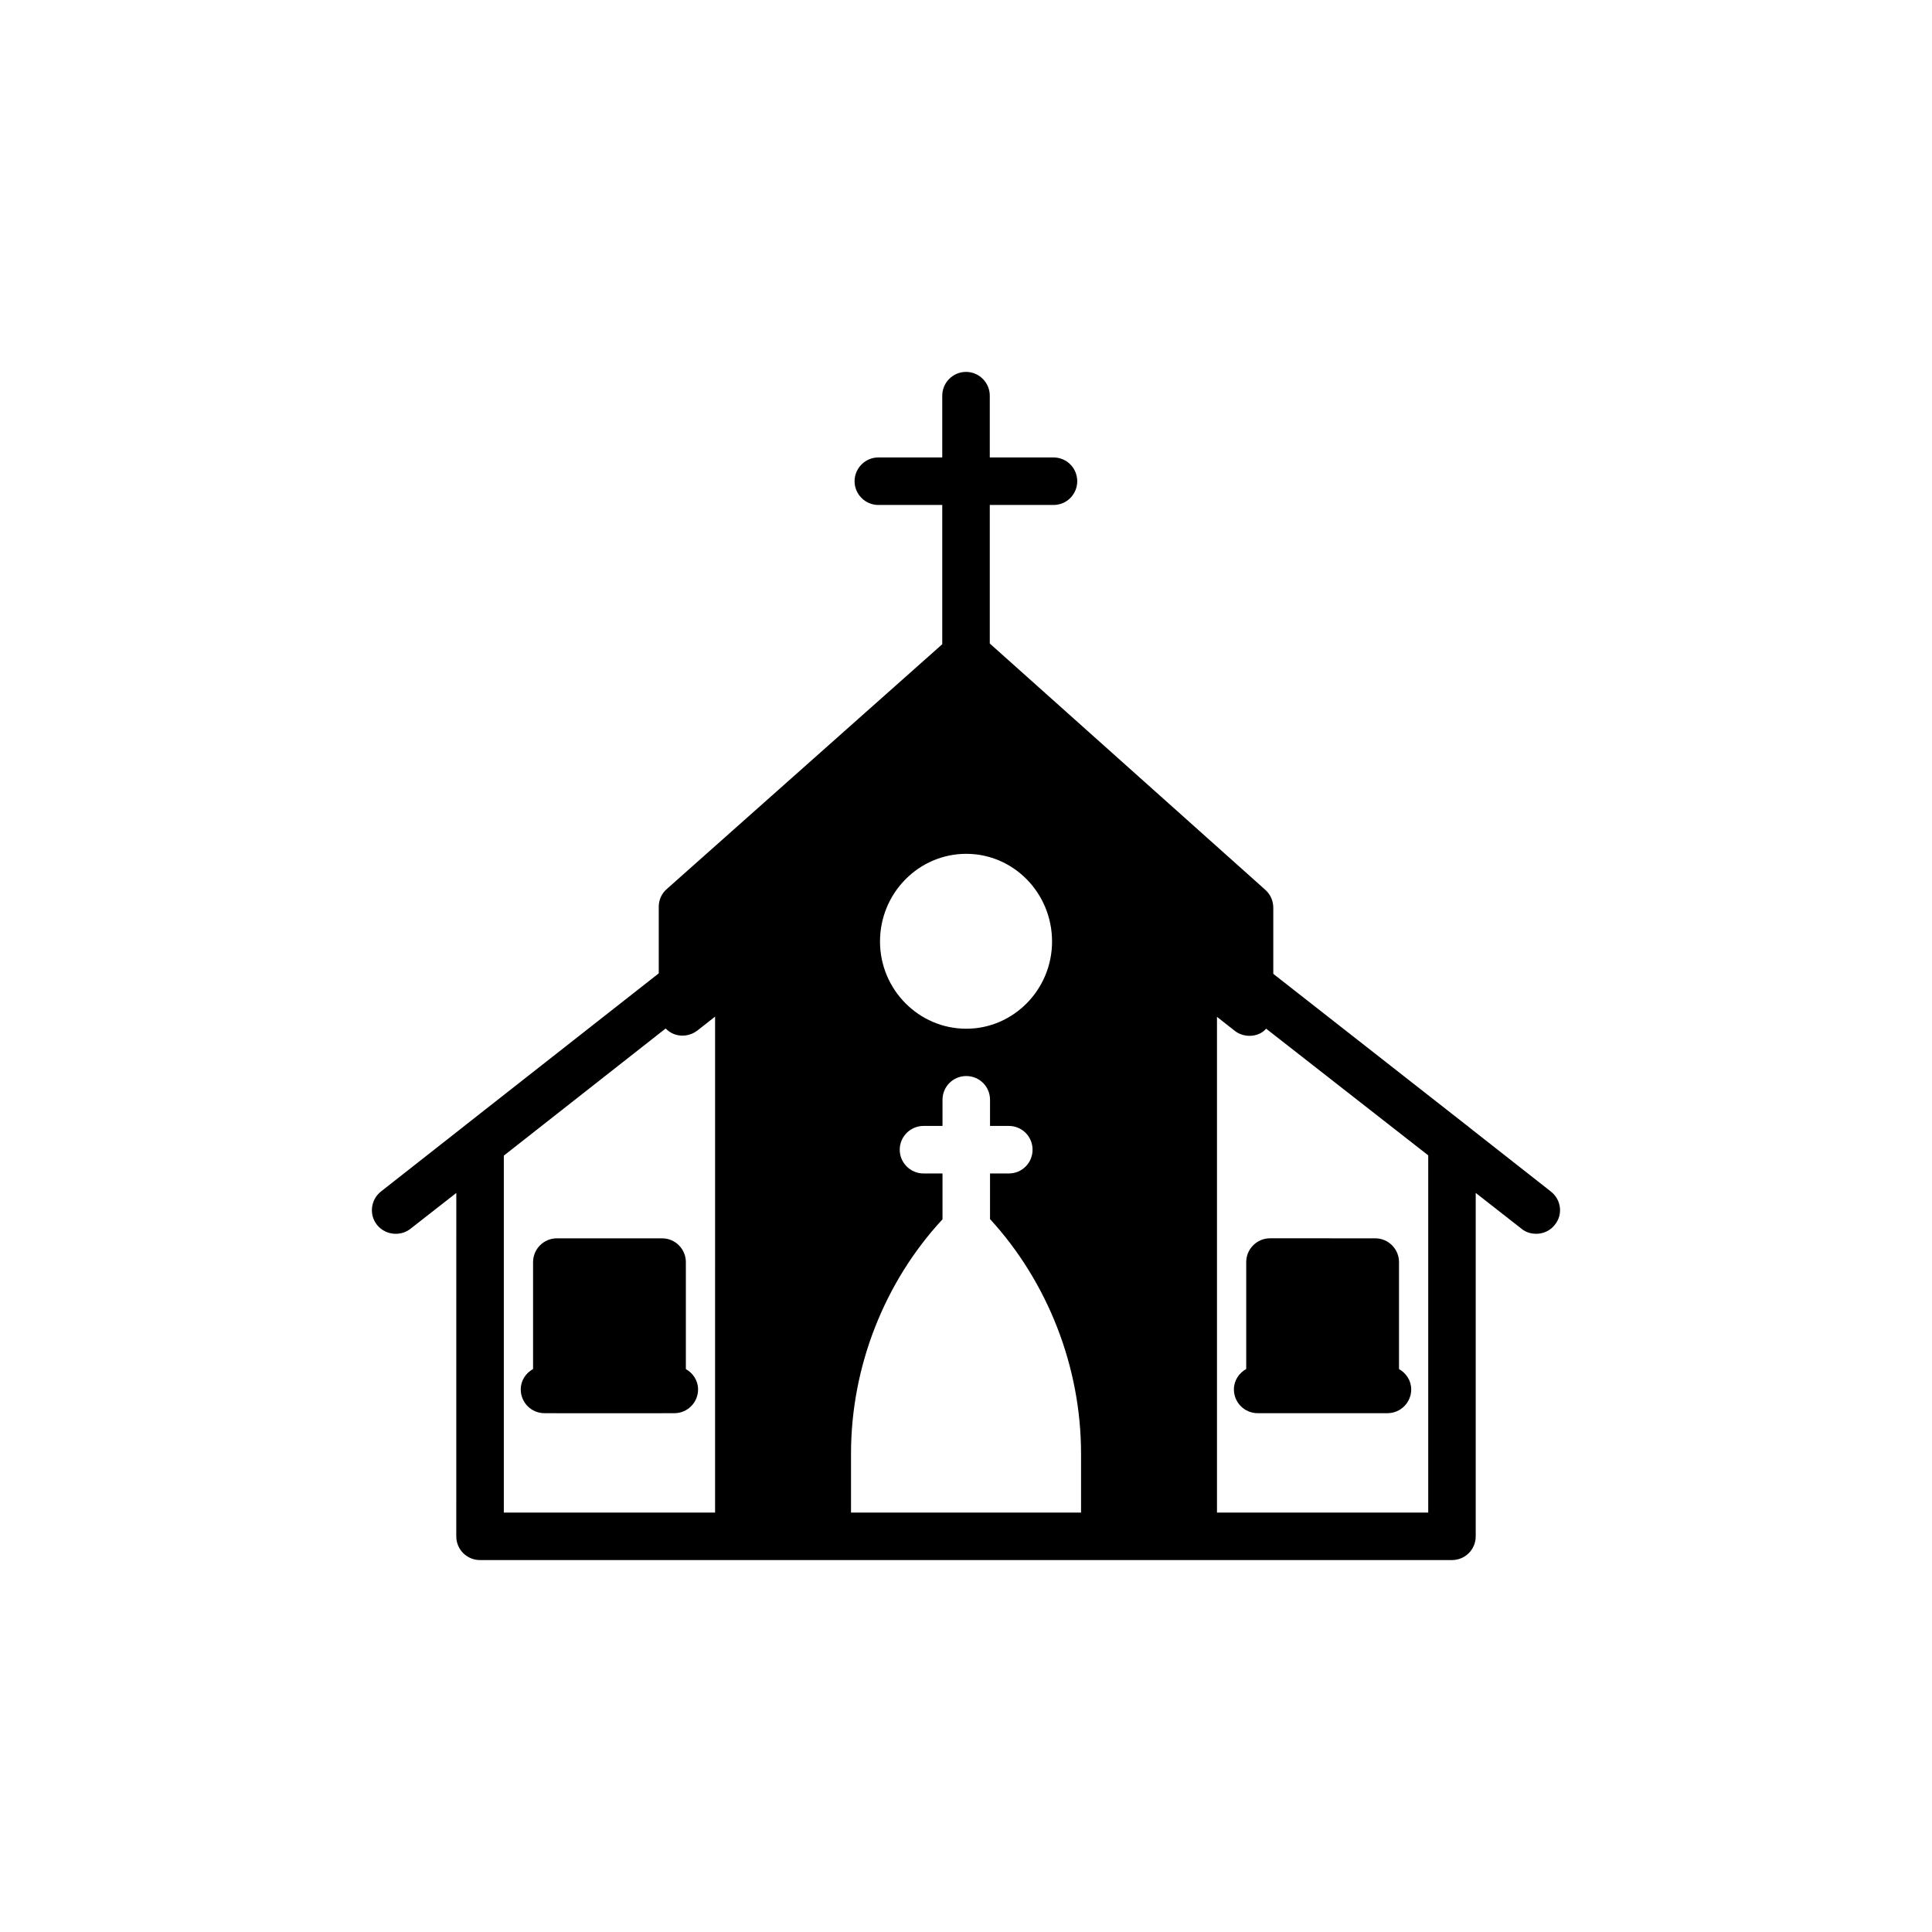
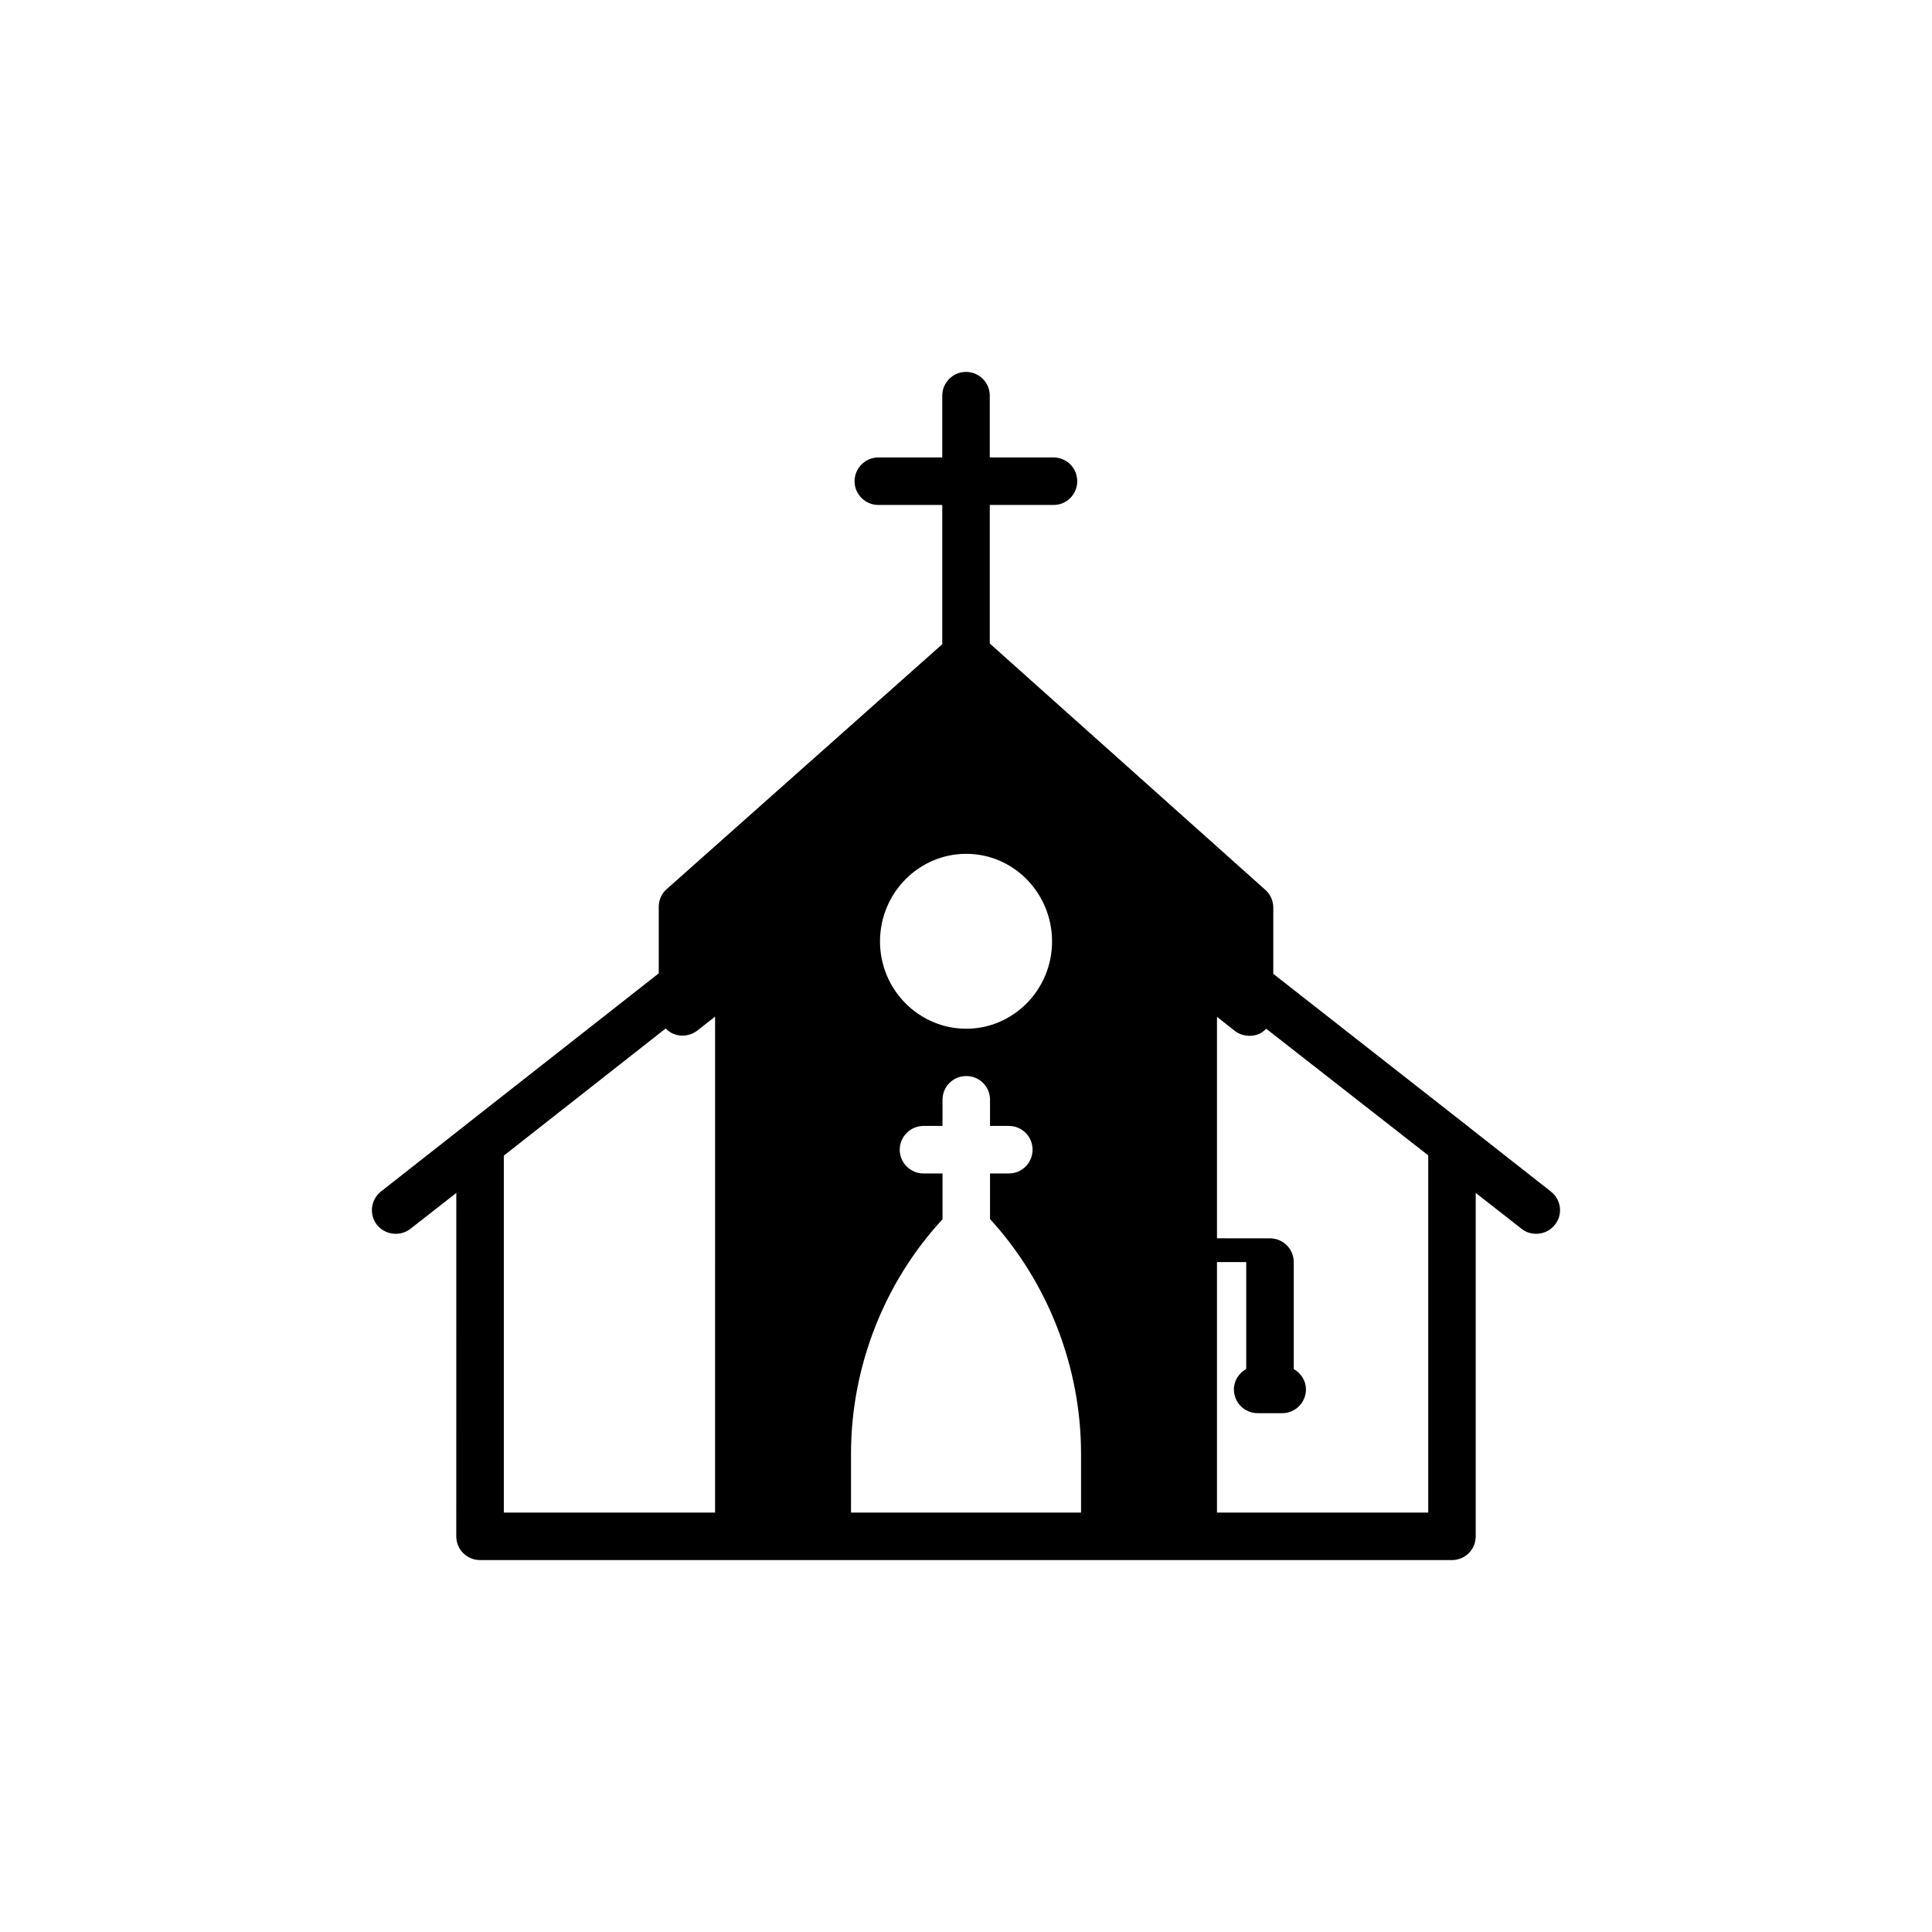
<svg xmlns="http://www.w3.org/2000/svg" fill="#000000" width="800px" height="800px" version="1.1" viewBox="144 144 512 512">
  <g>
    <path d="m554.99 459.76-21.727-17.066c-0.188-0.188-0.379-0.379-0.629-0.504l-51.199-40.113v-17.508c0-1.828-0.754-3.527-2.078-4.723l-73.055-65.309v-36.715h16.879c3.527 0 6.297-2.832 6.297-6.297s-2.769-6.297-6.297-6.297h-16.879v-16.375c0-3.465-2.832-6.297-6.297-6.297-3.465 0-6.297 2.832-6.297 6.297v16.375h-16.941c-3.465 0-6.297 2.836-6.297 6.297 0 3.465 2.836 6.297 6.297 6.297h16.941v36.902l-72.992 64.867c-1.387 1.195-2.141 2.898-2.141 4.723v17.633l-51.262 40.242-0.062 0.062-22.293 17.508c-2.707 2.141-3.211 6.109-1.07 8.816 1.258 1.574 3.086 2.394 4.977 2.394 1.324 0 2.707-0.379 3.906-1.32l12.156-9.508-0.008 90.996c0 3.527 2.832 6.297 6.297 6.297h257.57c3.465 0 6.297-2.769 6.297-6.297v-91l12.156 9.508c1.133 0.945 2.519 1.32 3.906 1.32 1.824 0 3.715-0.82 4.914-2.394 2.199-2.703 1.695-6.668-1.074-8.812zm-154.92-89.488c12.531 0 22.734 10.391 22.734 23.238 0 12.723-10.203 23.113-22.734 23.113-12.594 0-22.859-10.391-22.859-23.113 0-12.848 10.266-23.238 22.859-23.238zm-66.566 174.57h-55.984v-94.59l42.887-33.691c0.504 0.504 1.07 0.945 1.699 1.262 2.203 1.066 4.785 0.754 6.676-0.695l4.723-3.715zm96.984 0h-60.961v-15.617c0-23.051 8.879-45.531 24.246-62.094v-12.152h-5.039c-3.465 0-6.297-2.832-6.297-6.297s2.836-6.297 6.297-6.297h5.039v-6.926c0-3.527 2.836-6.297 6.297-6.297 3.465 0 6.297 2.769 6.297 6.297v6.926h4.977c3.527 0 6.297 2.832 6.297 6.297s-2.769 6.297-6.297 6.297h-4.977v12.09c15.305 16.688 24.121 39.172 24.121 62.156zm92.008 0h-55.984v-131.37l4.723 3.715c1.133 0.883 2.519 1.32 3.906 1.32 0.945 0 1.891-0.188 2.769-0.629 0.629-0.316 1.195-0.758 1.637-1.262l42.949 33.566z" />
-     <path d="m474.26 478.46v28.34c-1.914 1.078-3.262 3.051-3.262 5.41 0 3.481 2.82 6.297 6.297 6.297h3.215c0.016 0 0.027 0.008 0.047 0.008h27.898c0.016 0 0.027-0.008 0.047-0.008h3.188c3.477 0 6.297-2.816 6.297-6.297 0-2.344-1.336-4.309-3.234-5.391v-28.355c0-3.465-2.832-6.297-6.297-6.297l-27.898-0.004c-3.465 0-6.297 2.836-6.297 6.297z" />
-     <path d="m325.76 506.82v-28.355c0-3.465-2.832-6.297-6.297-6.297h-27.898c-3.465 0-6.297 2.836-6.297 6.297v28.336c-1.918 1.078-3.266 3.055-3.266 5.414 0 3.481 2.82 6.297 6.297 6.297h3.219c0.016 0 0.031 0.008 0.047 0.008h27.898c0.016 0 0.031-0.008 0.047-0.008h3.188c3.477 0 6.297-2.816 6.297-6.297 0-2.352-1.336-4.312-3.234-5.394z" />
+     <path d="m474.26 478.46v28.34c-1.914 1.078-3.262 3.051-3.262 5.41 0 3.481 2.82 6.297 6.297 6.297h3.215c0.016 0 0.027 0.008 0.047 0.008c0.016 0 0.027-0.008 0.047-0.008h3.188c3.477 0 6.297-2.816 6.297-6.297 0-2.344-1.336-4.309-3.234-5.391v-28.355c0-3.465-2.832-6.297-6.297-6.297l-27.898-0.004c-3.465 0-6.297 2.836-6.297 6.297z" />
  </g>
</svg>